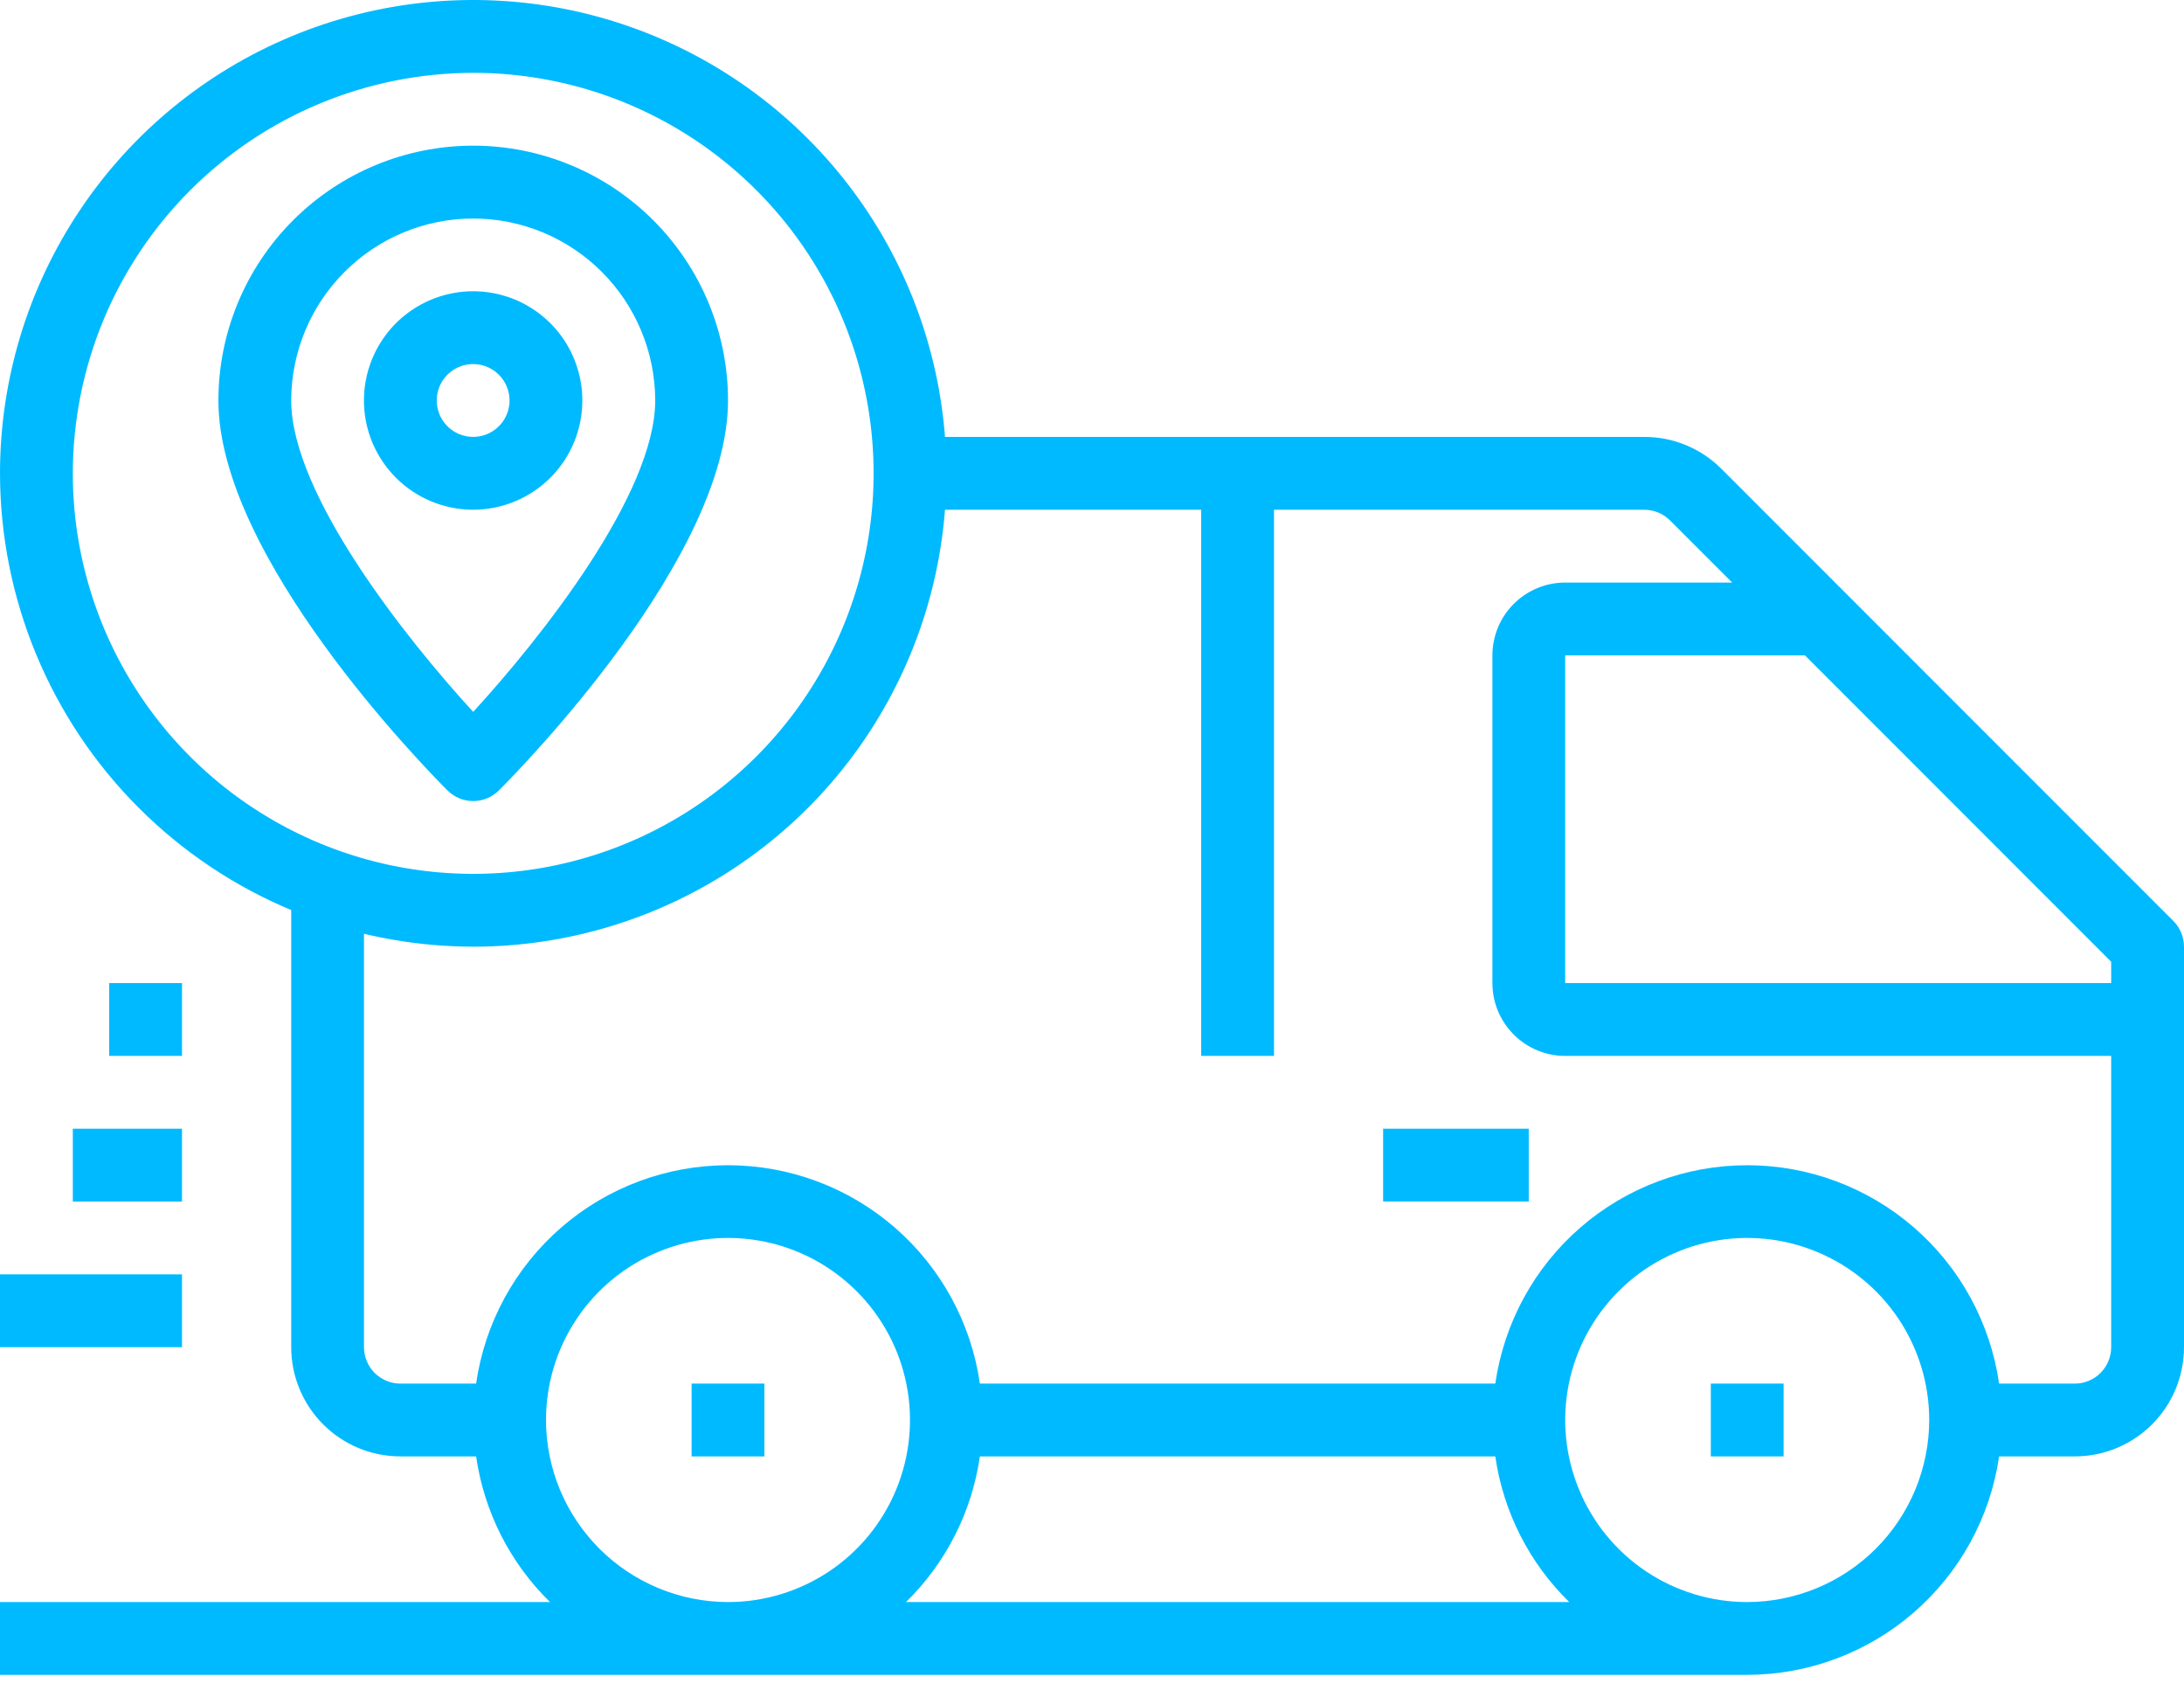
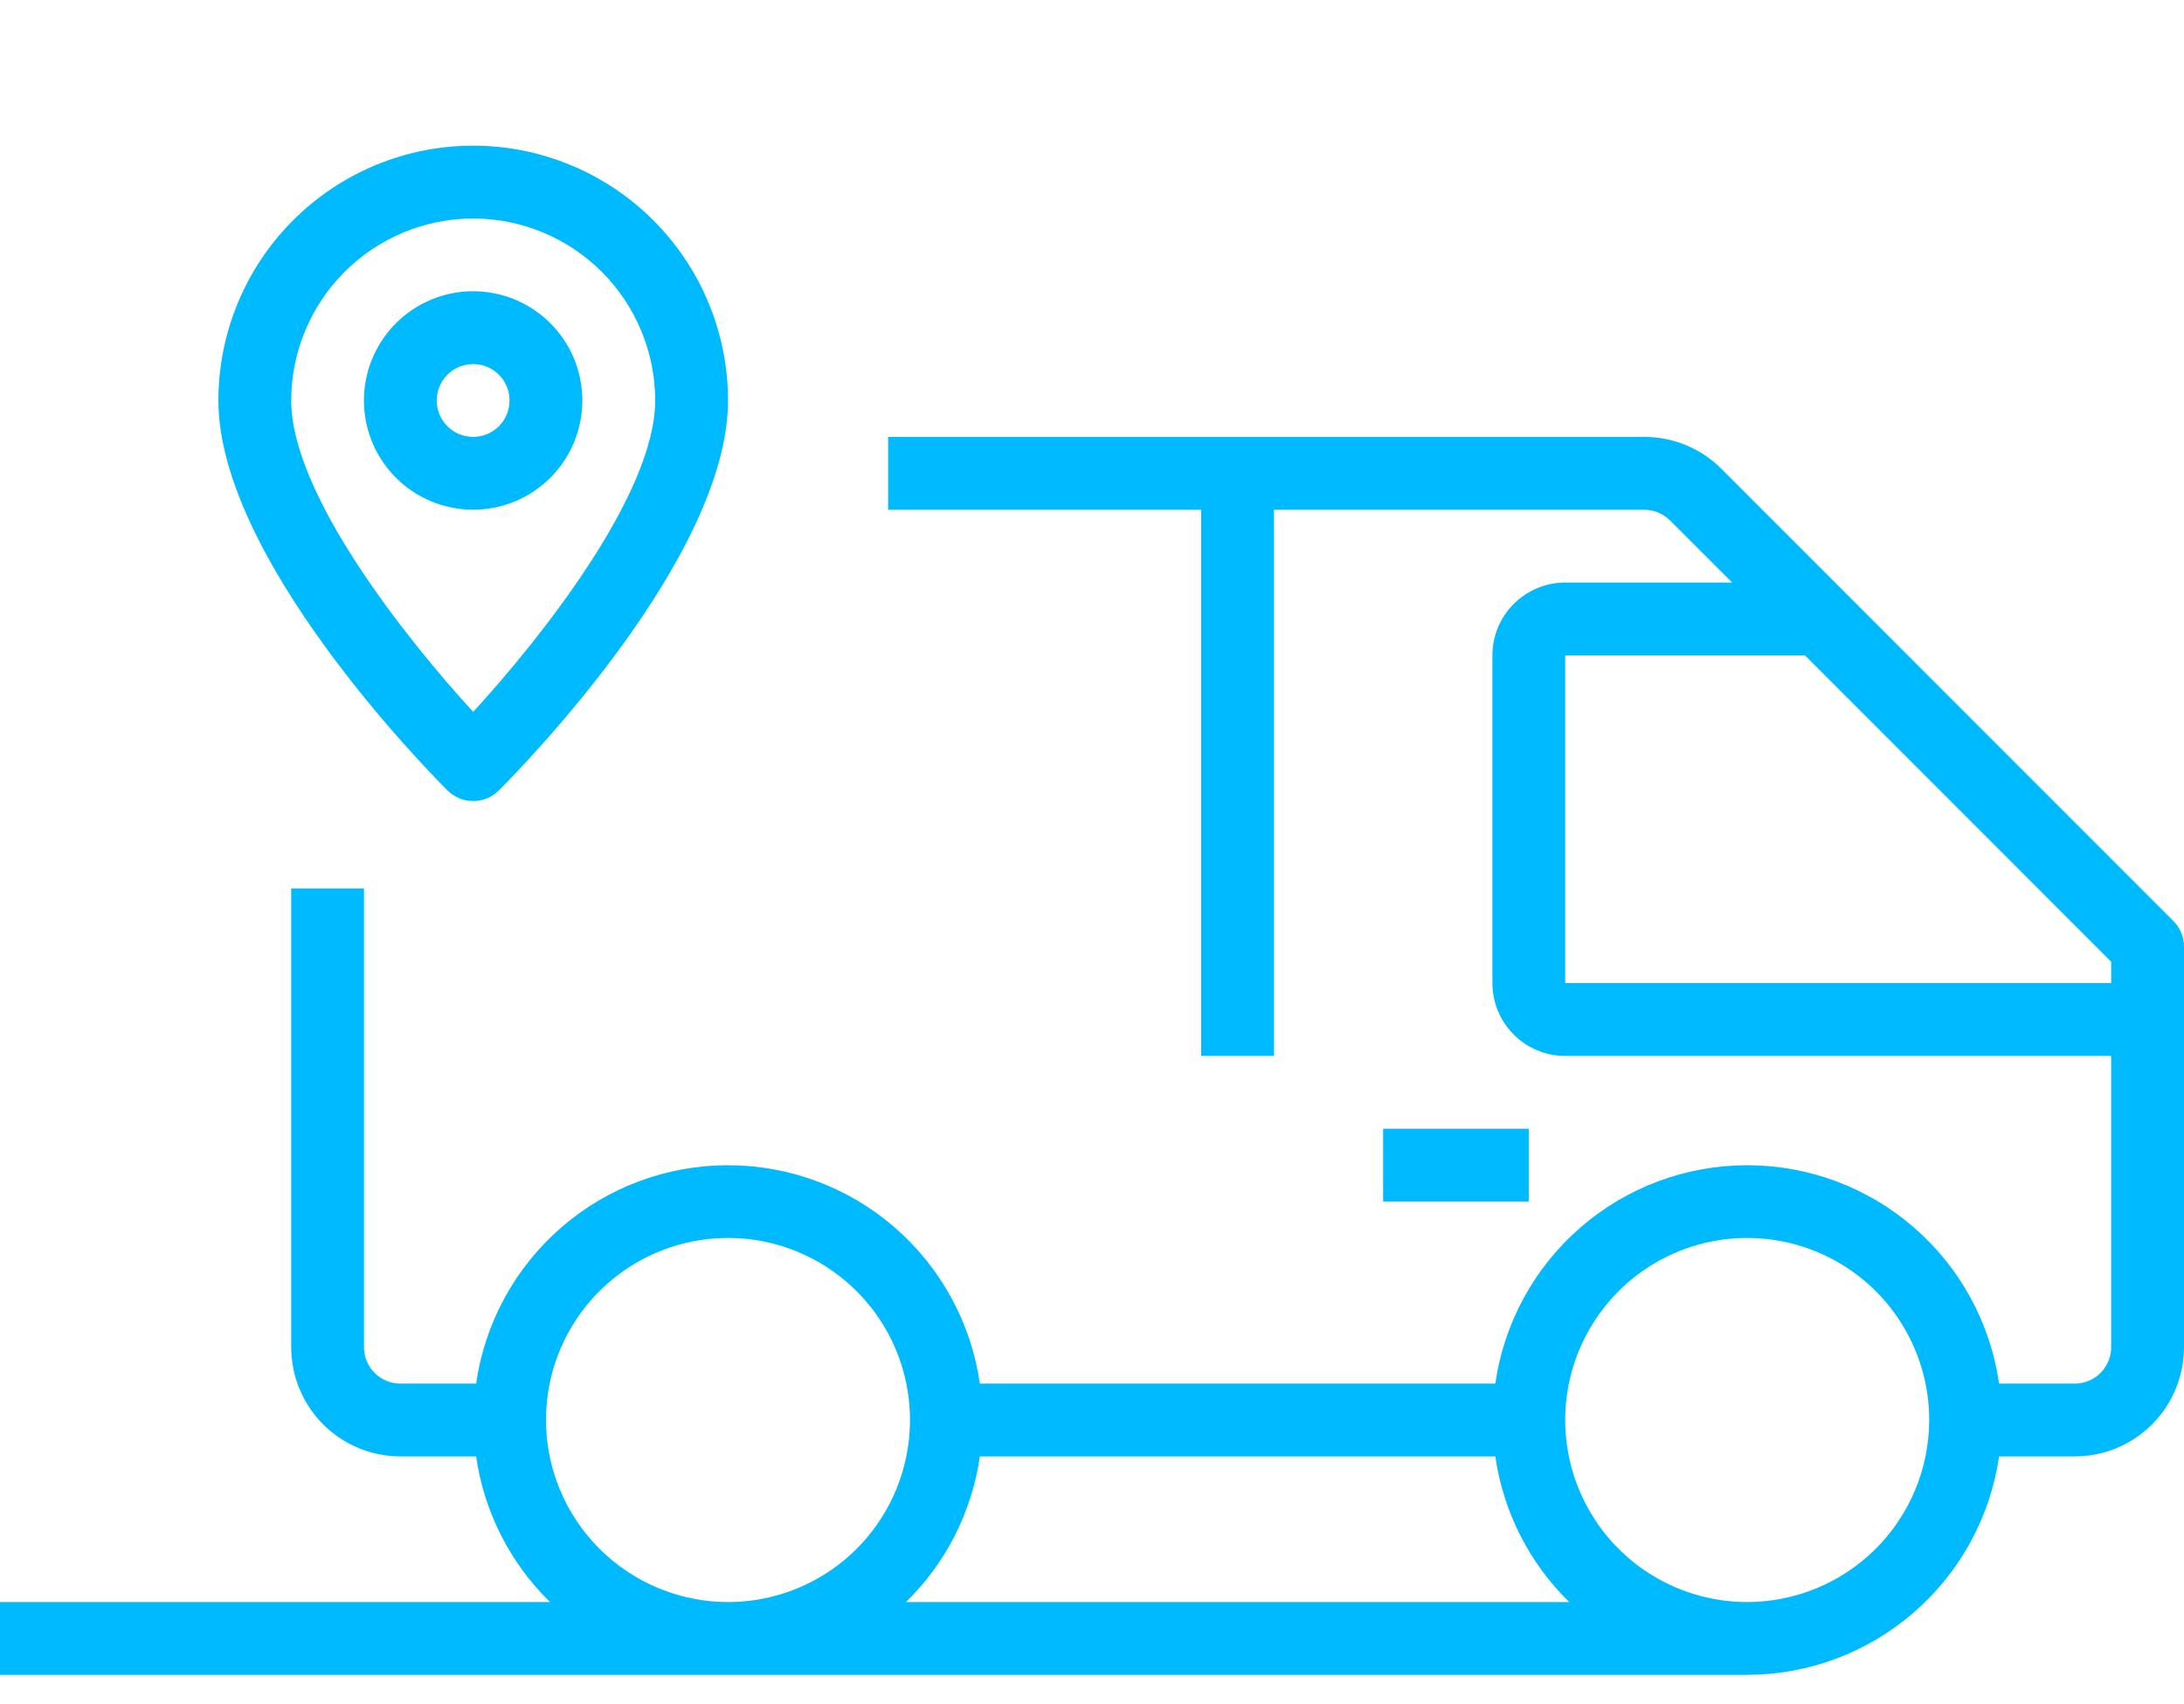
<svg xmlns="http://www.w3.org/2000/svg" width="50" height="39" viewBox="0 0 50 39" fill="none">
  <path d="M49.756 21.078L39.411 10.732C39.179 10.499 38.904 10.315 38.6 10.189C38.297 10.063 37.971 9.999 37.642 10H20.333V11.667H27.5V24.167H29.167V11.667H37.642C37.752 11.667 37.861 11.688 37.962 11.73C38.063 11.772 38.155 11.833 38.233 11.911L39.655 13.333H35.833C35.391 13.333 34.967 13.509 34.655 13.822C34.342 14.134 34.167 14.558 34.167 15V22.5C34.167 22.942 34.342 23.366 34.655 23.678C34.967 23.991 35.391 24.167 35.833 24.167H48.333V30.833C48.333 31.054 48.245 31.266 48.089 31.423C47.933 31.579 47.721 31.667 47.5 31.667H45.767C45.567 30.279 44.875 29.01 43.816 28.092C42.756 27.174 41.402 26.669 40 26.669C38.598 26.669 37.244 27.174 36.184 28.092C35.125 29.01 34.433 30.279 34.233 31.667H22.433C22.234 30.279 21.541 29.01 20.482 28.092C19.423 27.174 18.068 26.669 16.667 26.669C15.265 26.669 13.91 27.174 12.851 28.092C11.792 29.01 11.099 30.279 10.9 31.667H9.167C8.946 31.667 8.734 31.579 8.577 31.423C8.421 31.266 8.333 31.054 8.333 30.833V20.333H6.667V30.833C6.667 31.496 6.93 32.132 7.399 32.601C7.868 33.07 8.504 33.333 9.167 33.333H10.9C11.082 34.6 11.677 35.772 12.592 36.667H0V38.333H40C41.401 38.331 42.755 37.824 43.813 36.906C44.872 35.988 45.566 34.72 45.767 33.333H47.5C48.163 33.333 48.799 33.07 49.268 32.601C49.737 32.132 50 31.496 50 30.833V21.667C50 21.446 49.912 21.234 49.756 21.078ZM12.5 32.5C12.5 31.676 12.744 30.87 13.202 30.185C13.66 29.5 14.311 28.966 15.072 28.651C15.834 28.335 16.671 28.253 17.48 28.413C18.288 28.574 19.03 28.971 19.613 29.554C20.196 30.137 20.593 30.879 20.753 31.687C20.914 32.495 20.831 33.333 20.516 34.094C20.201 34.856 19.667 35.507 18.982 35.965C18.296 36.422 17.491 36.667 16.667 36.667C15.562 36.665 14.503 36.226 13.722 35.445C12.941 34.664 12.501 33.605 12.5 32.5ZM20.741 36.667C21.657 35.772 22.251 34.6 22.433 33.333H34.233C34.415 34.6 35.01 35.772 35.926 36.667H20.741ZM40 36.667C39.176 36.667 38.37 36.422 37.685 35.965C37 35.507 36.466 34.856 36.151 34.094C35.835 33.333 35.753 32.495 35.913 31.687C36.074 30.879 36.471 30.137 37.054 29.554C37.636 28.971 38.379 28.574 39.187 28.413C39.995 28.253 40.833 28.335 41.594 28.651C42.356 28.966 43.007 29.5 43.465 30.185C43.922 30.87 44.167 31.676 44.167 32.5C44.165 33.605 43.726 34.664 42.945 35.445C42.164 36.226 41.105 36.665 40 36.667ZM35.833 22.5V15H41.322L48.333 22.012V22.5H35.833Z" fill="#00BAFF" />
-   <path d="M15.833 31.667H17.5V33.333H15.833V31.667ZM39.167 31.667H40.833V33.333H39.167V31.667ZM0 29.167H4.167V30.833H0V29.167ZM1.667 25.833H4.167V27.5H1.667V25.833ZM2.5 22.5H4.167V24.167H2.5V22.5ZM10.833 21.667C12.976 21.667 15.07 21.031 16.852 19.841C18.634 18.651 20.022 16.959 20.842 14.979C21.662 12.999 21.877 10.821 21.459 8.72C21.041 6.618 20.009 4.688 18.494 3.173C16.979 1.658 15.048 0.626 12.947 0.208C10.845 -0.21 8.667 0.005 6.688 0.825C4.708 1.645 3.016 3.033 1.826 4.815C0.635 6.596 0 8.691 0 10.833C0.003 13.706 1.146 16.459 3.177 18.49C5.208 20.521 7.961 21.663 10.833 21.667ZM10.833 1.667C12.646 1.667 14.419 2.204 15.926 3.212C17.433 4.219 18.608 5.65 19.302 7.325C19.996 9 20.178 10.844 19.824 12.622C19.47 14.4 18.597 16.033 17.315 17.315C16.033 18.597 14.4 19.47 12.622 19.824C10.844 20.178 9 19.996 7.325 19.302C5.65 18.608 4.219 17.433 3.212 15.926C2.204 14.419 1.667 12.646 1.667 10.833C1.67 8.403 2.636 6.073 4.355 4.355C6.073 2.636 8.403 1.67 10.833 1.667Z" fill="#00BAFF" />
  <path d="M10.833 18.334C11.054 18.334 11.266 18.246 11.422 18.09C11.959 17.553 16.667 12.742 16.667 9.167C16.667 7.62 16.052 6.136 14.958 5.043C13.864 3.949 12.38 3.334 10.833 3.334C9.286 3.334 7.803 3.949 6.709 5.043C5.615 6.136 5 7.62 5 9.167C5 12.742 9.707 17.553 10.244 18.09C10.4 18.246 10.612 18.334 10.833 18.334ZM10.833 5.001C11.938 5.002 12.997 5.441 13.778 6.223C14.559 7.004 14.999 8.063 15 9.167C15 11.306 12.377 14.61 10.833 16.293C9.289 14.61 6.667 11.306 6.667 9.167C6.668 8.063 7.107 7.004 7.889 6.223C8.67 5.441 9.729 5.002 10.833 5.001Z" fill="#00BAFF" />
  <path d="M13.332 9.166C13.332 8.672 13.185 8.188 12.911 7.777C12.636 7.366 12.246 7.046 11.789 6.856C11.332 6.667 10.829 6.618 10.344 6.714C9.859 6.811 9.414 7.049 9.064 7.398C8.715 7.748 8.477 8.193 8.38 8.678C8.284 9.163 8.333 9.666 8.522 10.123C8.712 10.579 9.032 10.97 9.443 11.245C9.854 11.519 10.338 11.666 10.832 11.666C11.495 11.666 12.131 11.403 12.6 10.934C13.069 10.465 13.332 9.829 13.332 9.166ZM9.999 9.166C9.999 9.001 10.048 8.84 10.139 8.703C10.231 8.566 10.361 8.459 10.513 8.396C10.665 8.333 10.833 8.317 10.995 8.349C11.156 8.381 11.305 8.46 11.421 8.577C11.538 8.693 11.617 8.842 11.649 9.003C11.681 9.165 11.665 9.333 11.602 9.485C11.539 9.637 11.432 9.767 11.295 9.859C11.158 9.95 10.997 9.999 10.832 9.999C10.611 9.999 10.399 9.912 10.243 9.755C10.086 9.599 9.999 9.387 9.999 9.166ZM31.665 25.833H34.999V27.499H31.665V25.833Z" fill="#00BAFF" />
</svg>